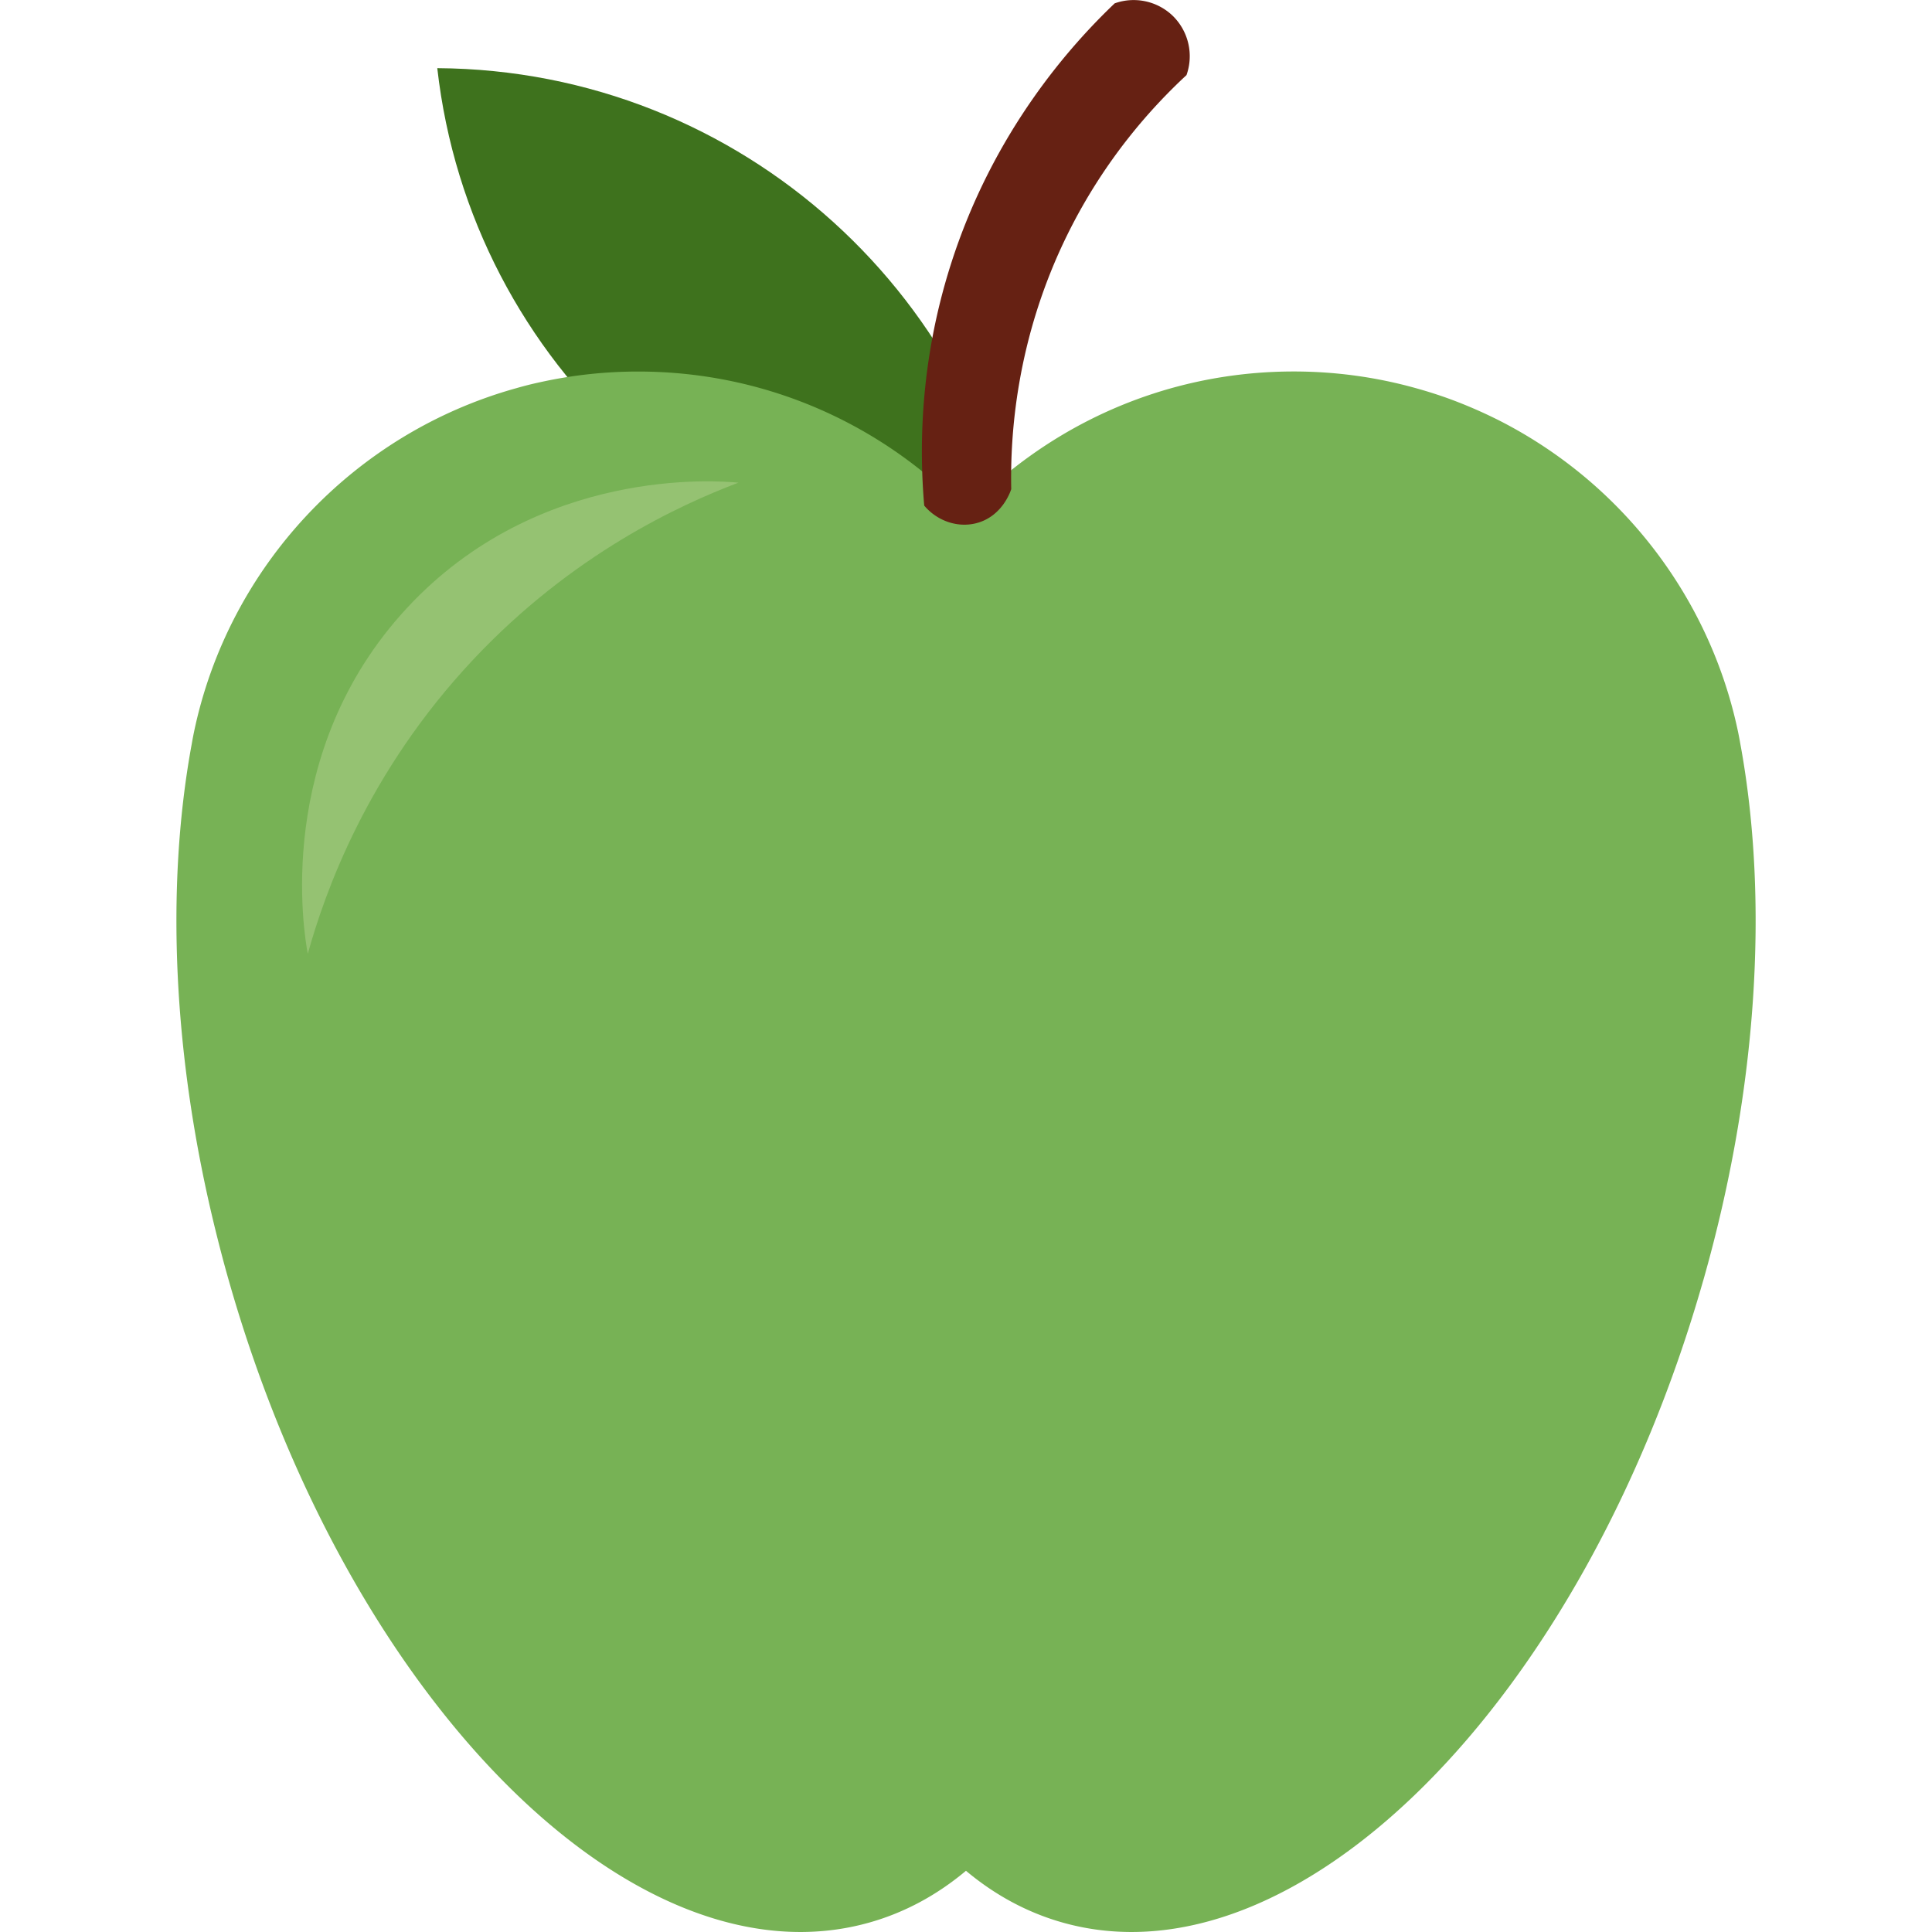
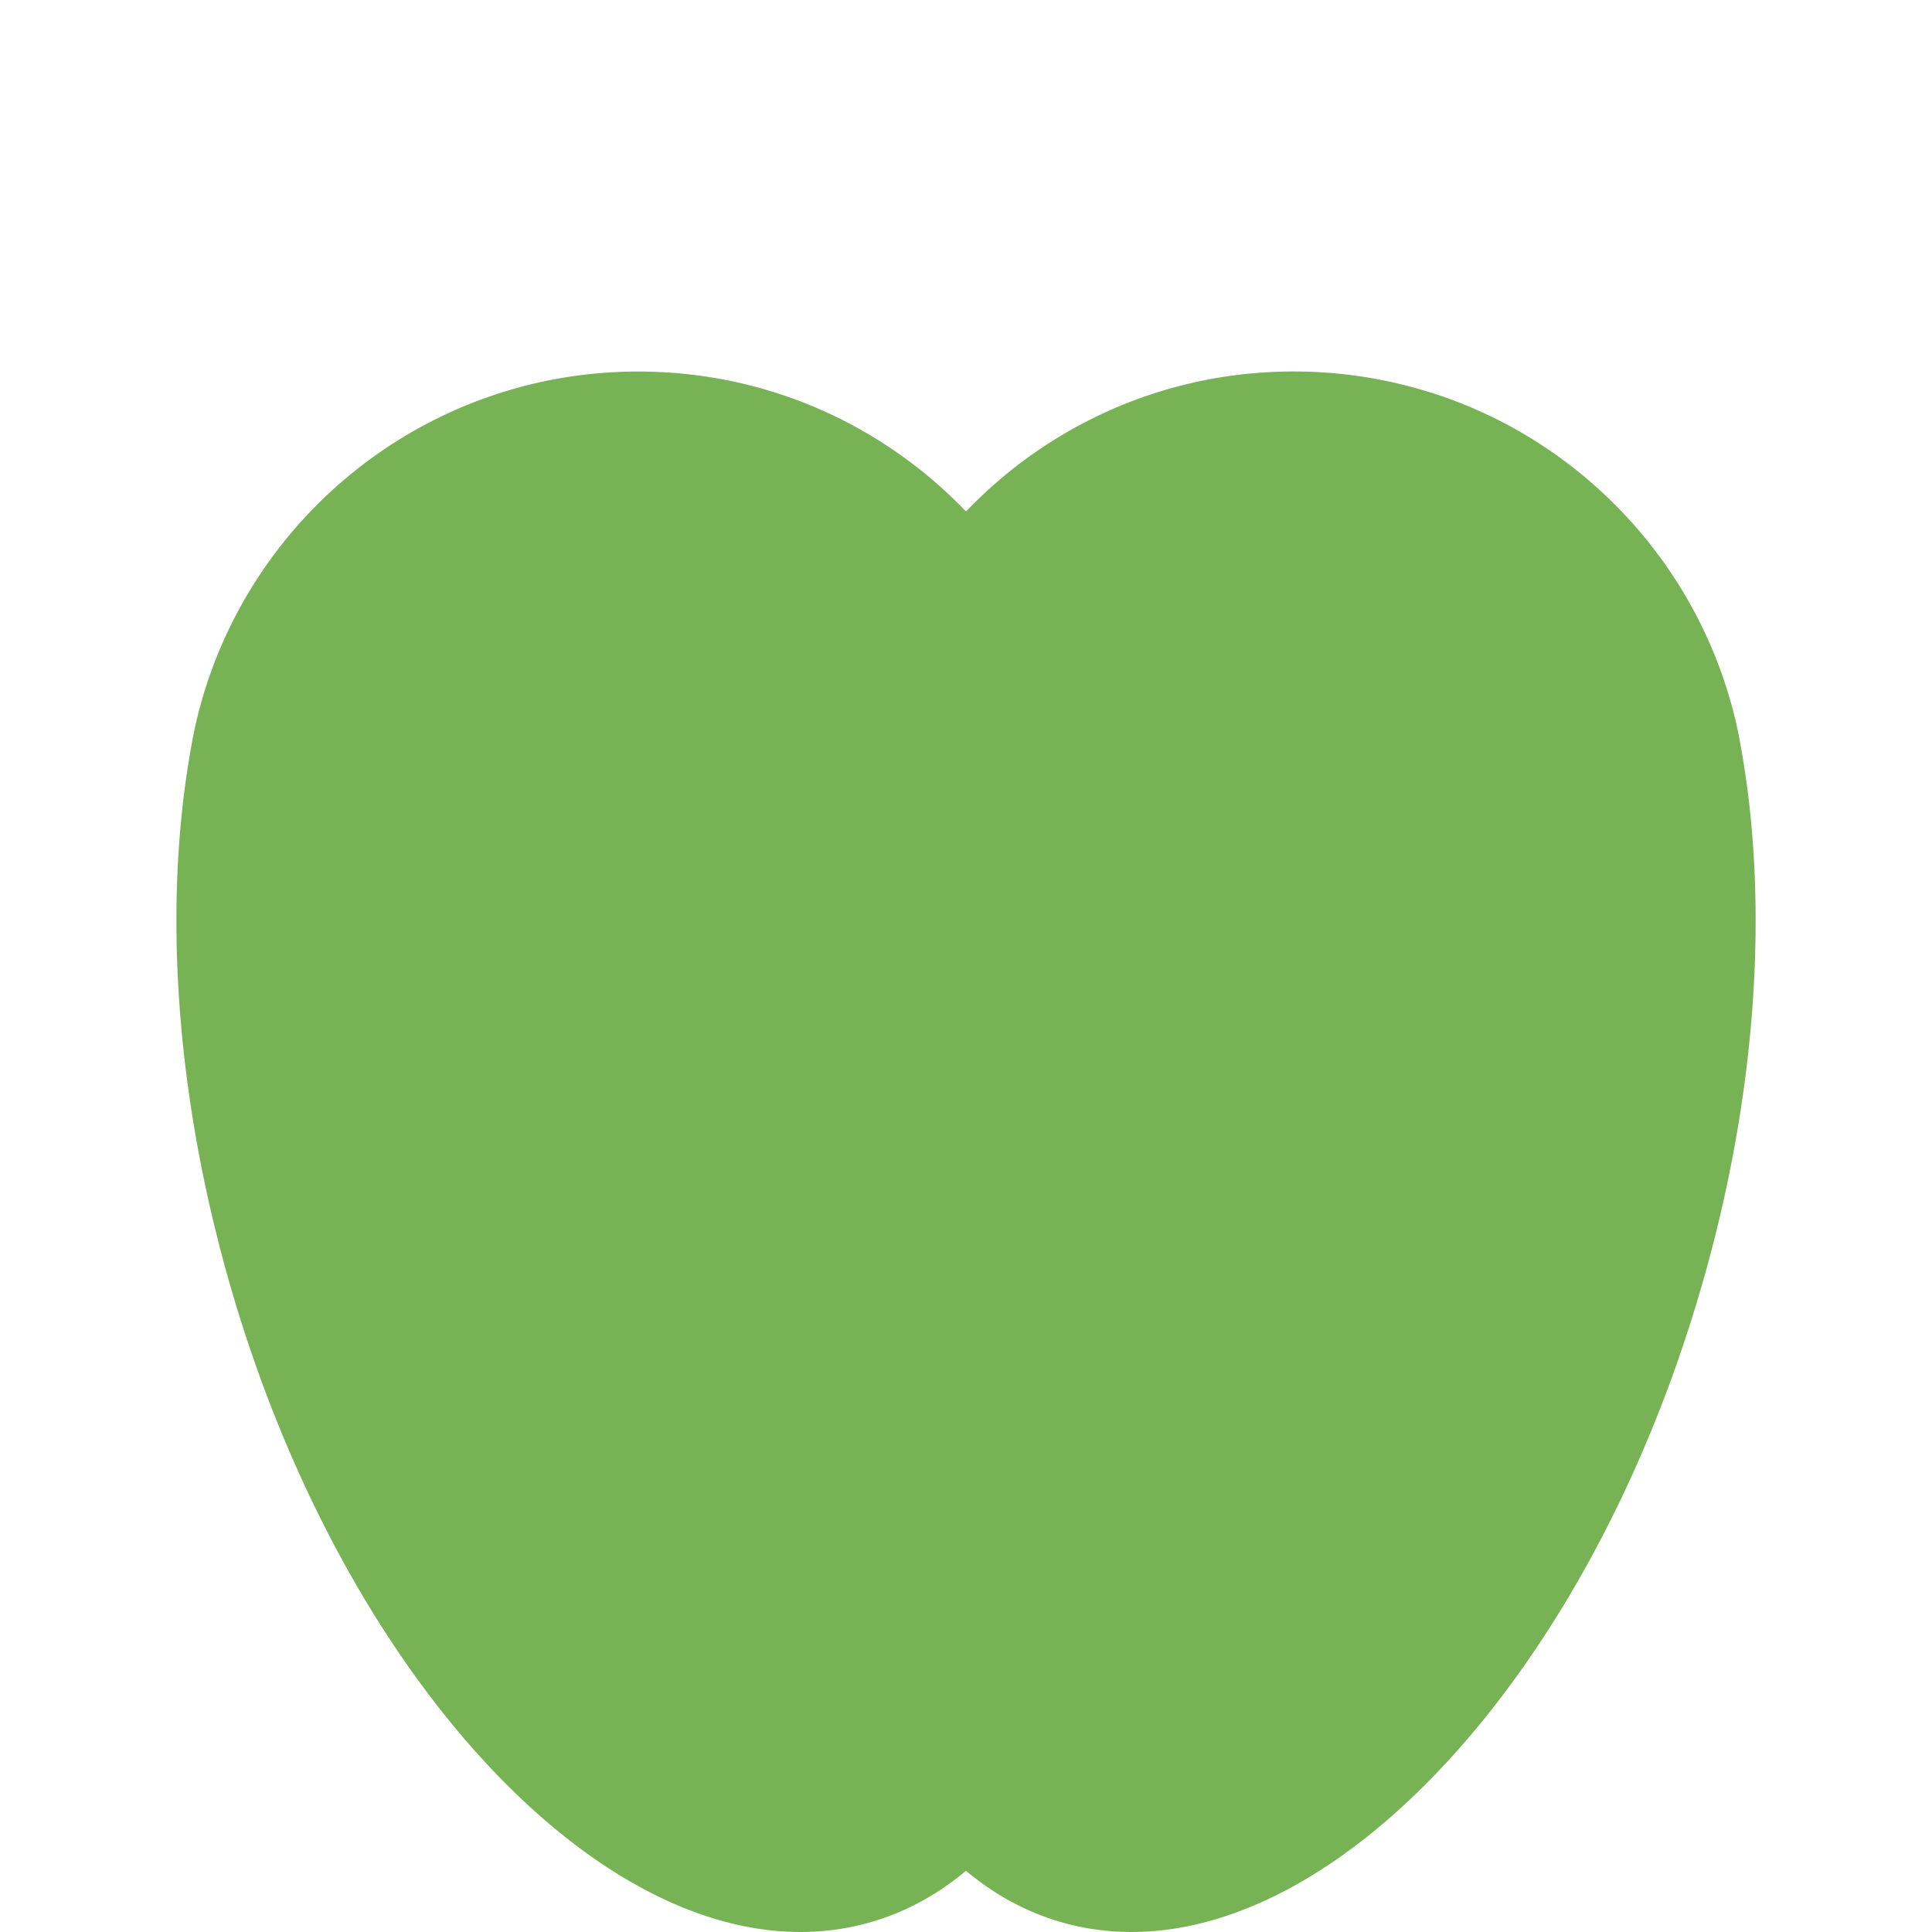
<svg xmlns="http://www.w3.org/2000/svg" data-bbox="28.448 0.01 254.643 311.52" viewBox="0 0 311.53 311.53" data-type="color">
  <g>
-     <path d="M165.41 96.21c-49.13-.31-89.51-37.46-94.9-85.22 49.13.3 89.52 37.46 94.9 85.22" fill="#3e721d" data-color="1" />
    <path d="M274.63 206.51c-19.34 67.9-65.62 114.22-103.38 103.47-5.69-1.62-10.87-4.45-15.49-8.32-4.62 3.87-9.79 6.7-15.49 8.32-37.76 10.75-84.04-35.57-103.37-103.47-.77-2.69-1.47-5.37-2.13-8.04-6.96-28.21-8-55.36-3.97-77.87l.12-.65c.1-.59.21-1.17.33-1.76C36.8 91.35 57.07 69.88 83.23 62.6c1.28-.37 2.59-.7 3.9-.98a73.2 73.2 0 0 1 15.78-1.71c19.7 0 37.58 7.78 50.73 20.44.73.69 1.43 1.4 2.13 2.13.51-.55 1.05-1.08 1.59-1.61 2.72-2.68 5.64-5.14 8.75-7.36 11.98-8.57 26.65-13.61 42.5-13.61 6.82 0 13.43.94 19.69 2.69 1.52.42 3.03.89 4.5 1.4 3.19 1.12 6.29 2.46 9.27 3.98a73.6 73.6 0 0 1 14.59 9.9c11.83 10.31 20.32 24.35 23.63 40.3.12.59.23 1.17.33 1.76l.12.65c4.41 24.65 2.75 54.85-6.1 85.91Z" fill="#77b255" data-color="2" />
-     <path d="M149.03 81.54c-.75-8.67-.85-22.67 4.23-38.72 6.9-21.81 19.65-35.77 26.48-42.28a9.09 9.09 0 0 1 9.35 2 9.11 9.11 0 0 1 2.23 9.57c-5.47 5.07-13.12 13.43-19.14 25.59-8.45 17.09-9.29 32.83-9.12 41.17-.13.4-1.37 4.09-5.12 5.34-3.1 1.04-6.65-.02-8.9-2.67Z" fill="#662113" data-color="3" />
-     <path d="M119.06 77.83c-3.27-.32-32.19-2.66-53.41 20.18-21.66 23.31-16.61 52.72-16.02 55.79 2.74-9.85 9.54-29.22 26.71-47.48 15.95-16.96 33.28-24.92 42.73-28.49Z" fill="#95c272" data-color="4" />
  </g>
</svg>